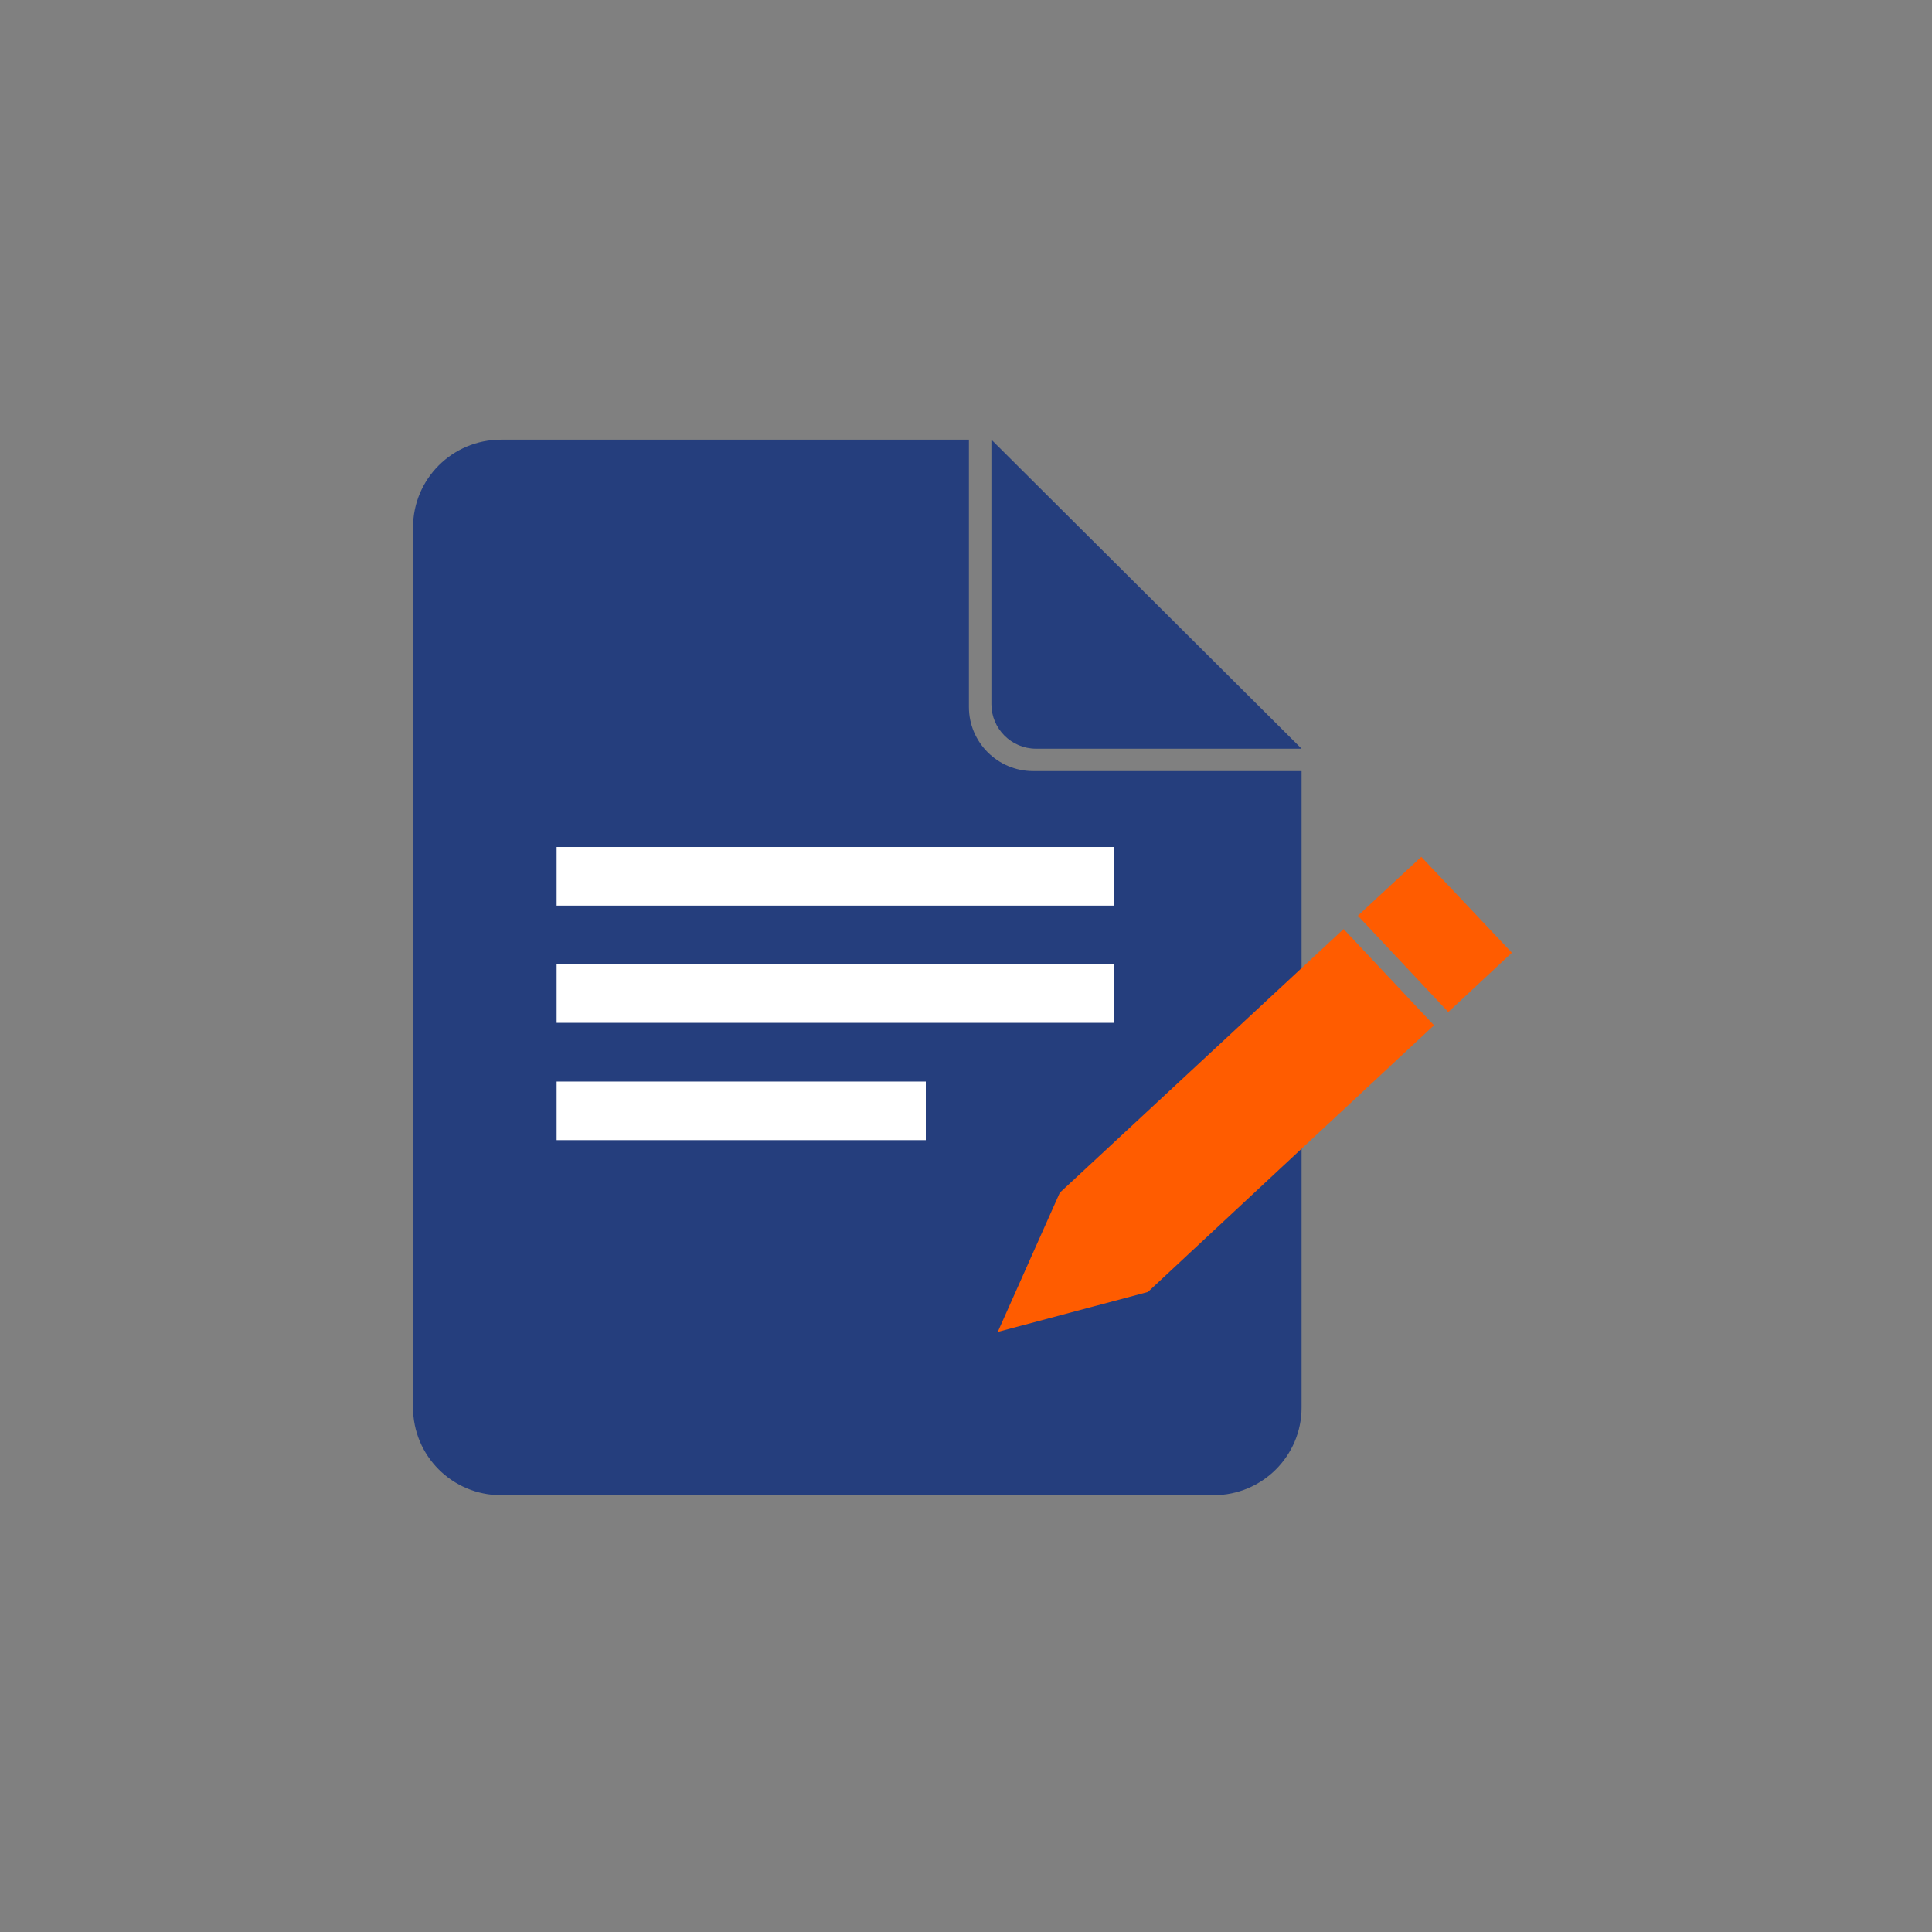
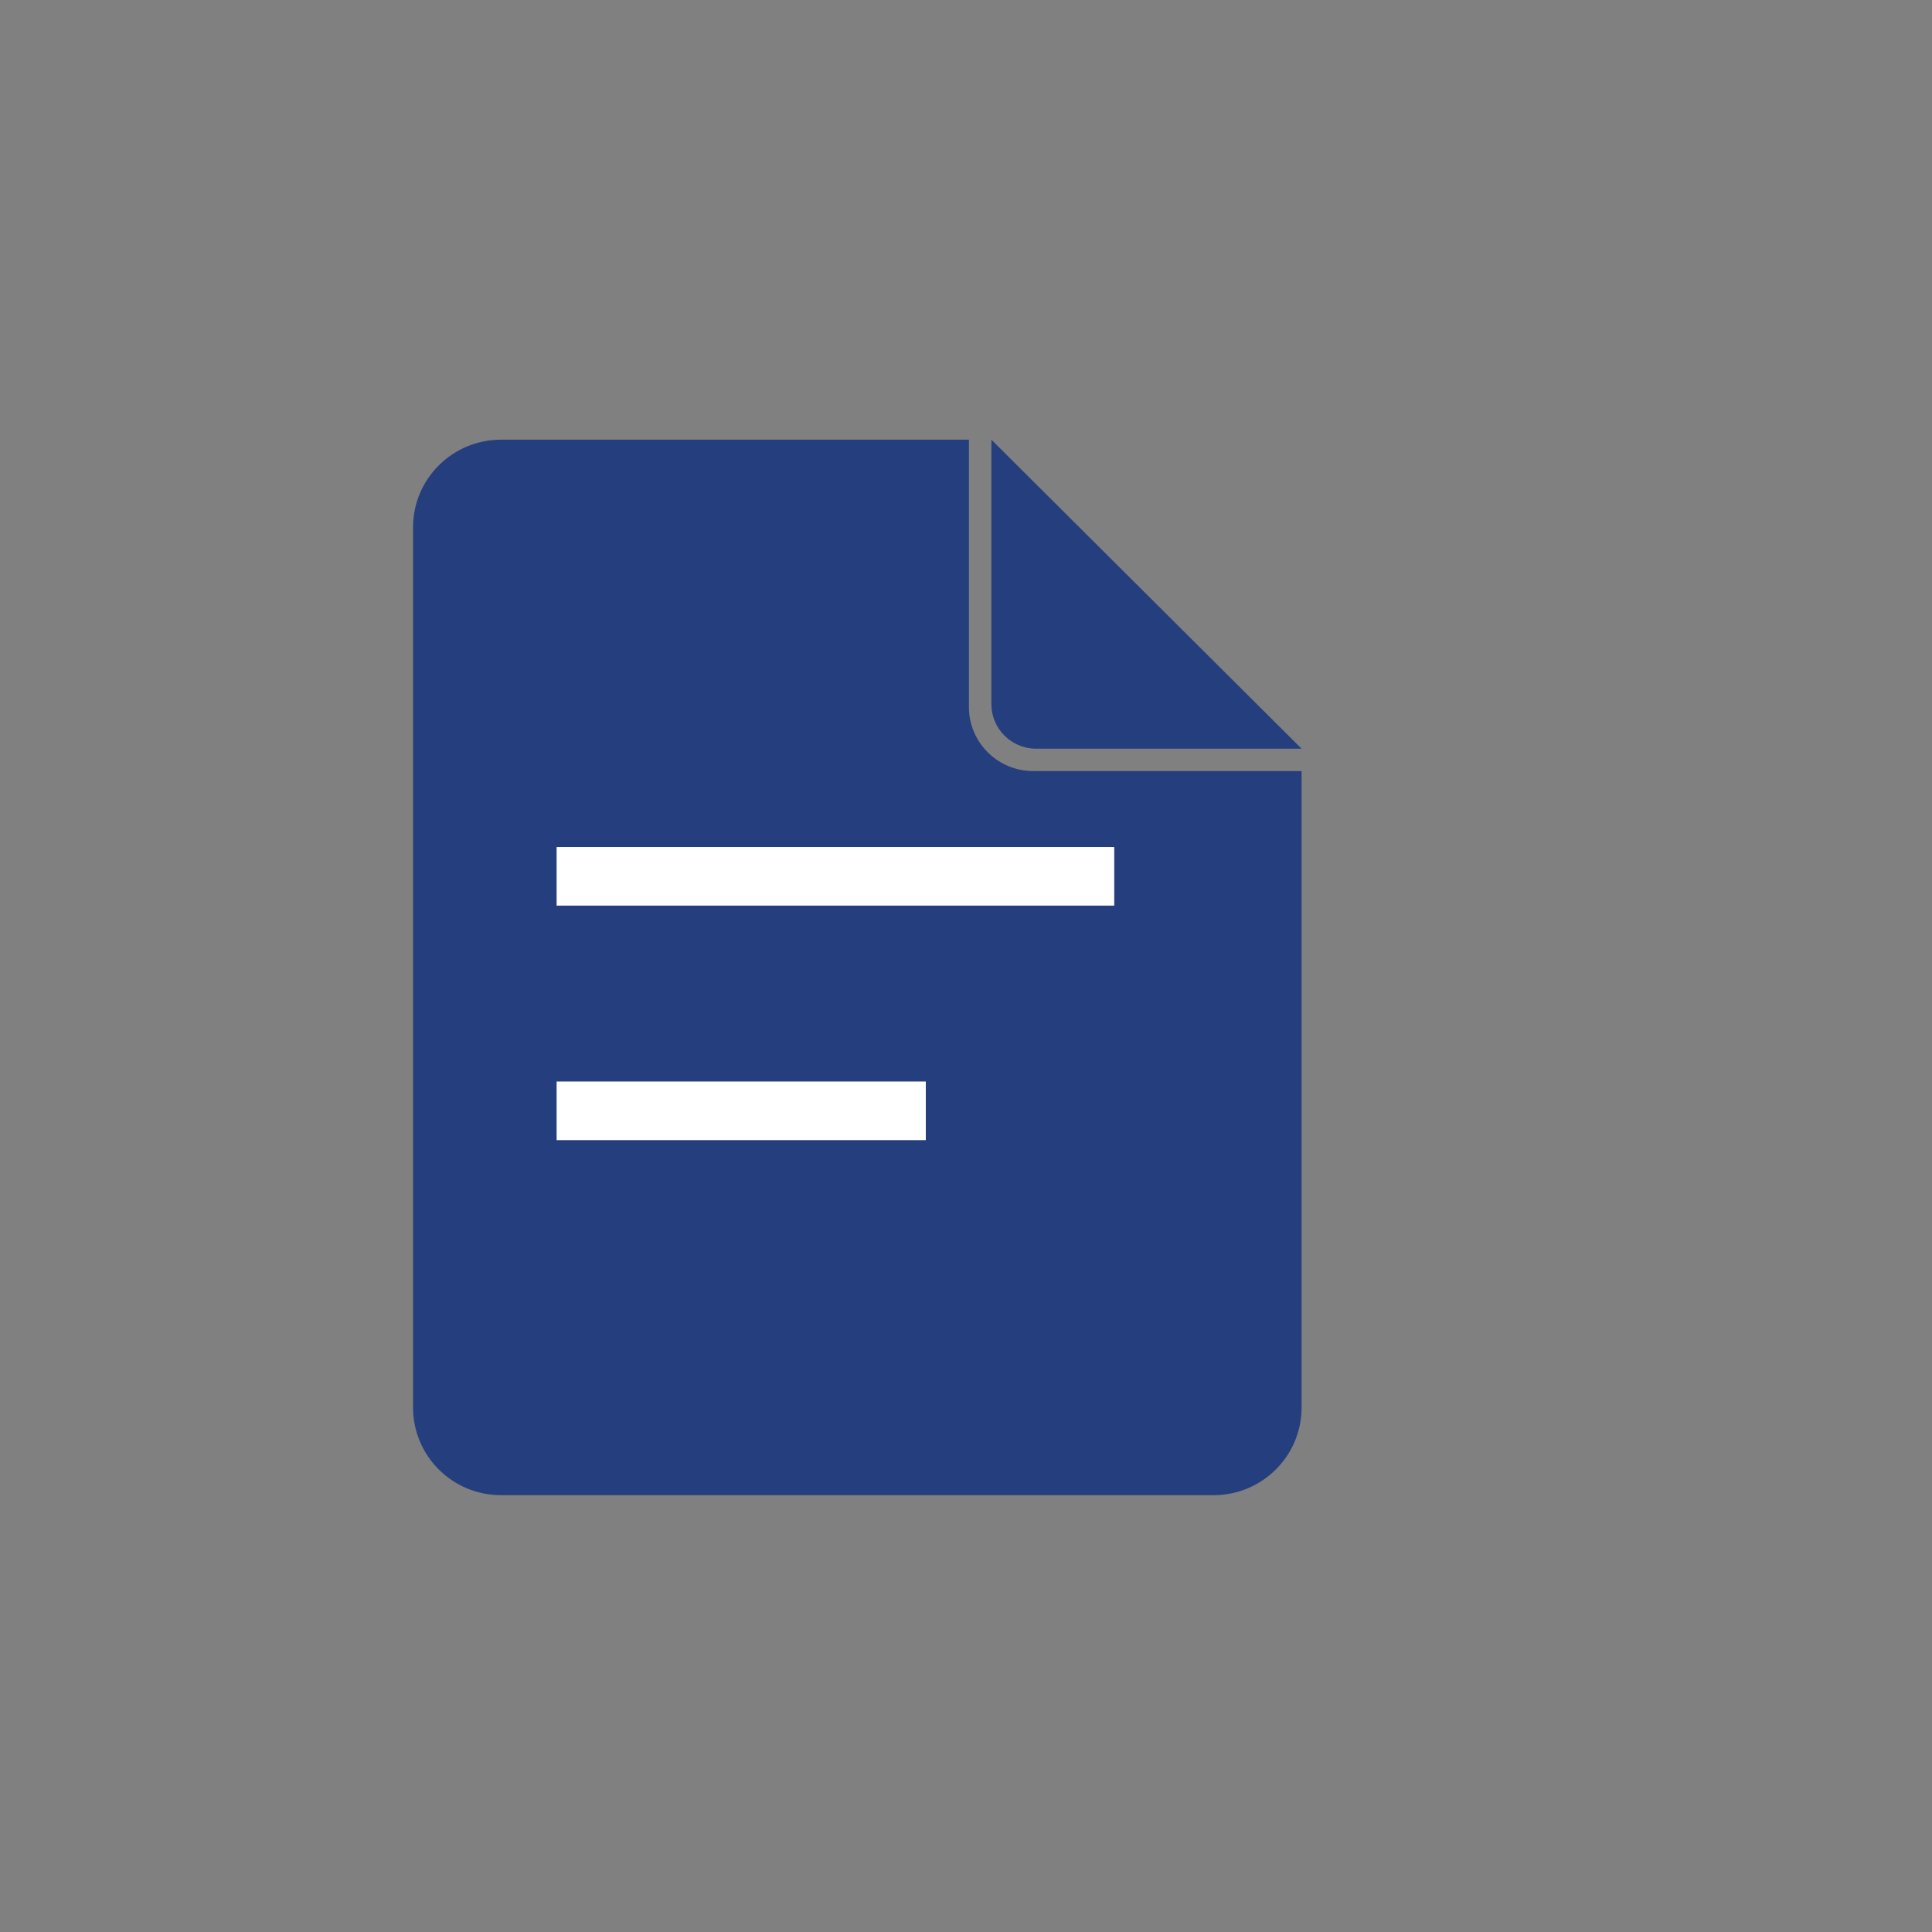
<svg xmlns="http://www.w3.org/2000/svg" width="145" height="145" viewBox="0 0 145 145" fill="none">
  <rect x="0" y="0" width="145" height="145" fill="#808080" stroke="none" />
  <mask id="mask0_2755_682" style="mask-type:alpha" maskUnits="userSpaceOnUse" x="0" y="0" width="145" height="145">
    <rect width="145" height="145" fill="#D9D9D9" />
  </mask>
  <g mask="url(#mask0_2755_682)">
    <path d="M97.686 57.871V105.639C97.686 109.27 94.73 112.215 91.085 112.215H37.601C33.956 112.215 31 109.27 31 105.639V39.576C31 35.944 33.956 33 37.601 33H72.719V53.07C72.719 55.715 74.883 57.871 77.538 57.871H97.686Z" fill="#253E7D" />
-     <path d="M108.695 75.954L113.47 71.504L106.671 64.308L101.911 68.728L108.695 75.954Z" fill="#FF5C00" />
-     <path d="M100.84 69.729L79.54 89.514L74.883 99.962L86.149 96.966L107.624 76.947L100.84 69.729Z" fill="#FF5C00" />
    <path d="M83.626 63.569H41.775V67.968H83.626V63.569Z" fill="white" />
-     <path d="M83.626 72.366H41.775V76.765H83.626V72.366Z" fill="white" />
+     <path d="M83.626 72.366H41.775V76.765V72.366Z" fill="white" />
    <path d="M69.484 81.17H41.775V85.569H69.484V81.17Z" fill="white" />
    <path d="M77.758 56.19C75.91 56.19 74.406 54.692 74.406 52.851V33L97.686 56.19H77.758Z" fill="#253E7D" />
  </g>
</svg>